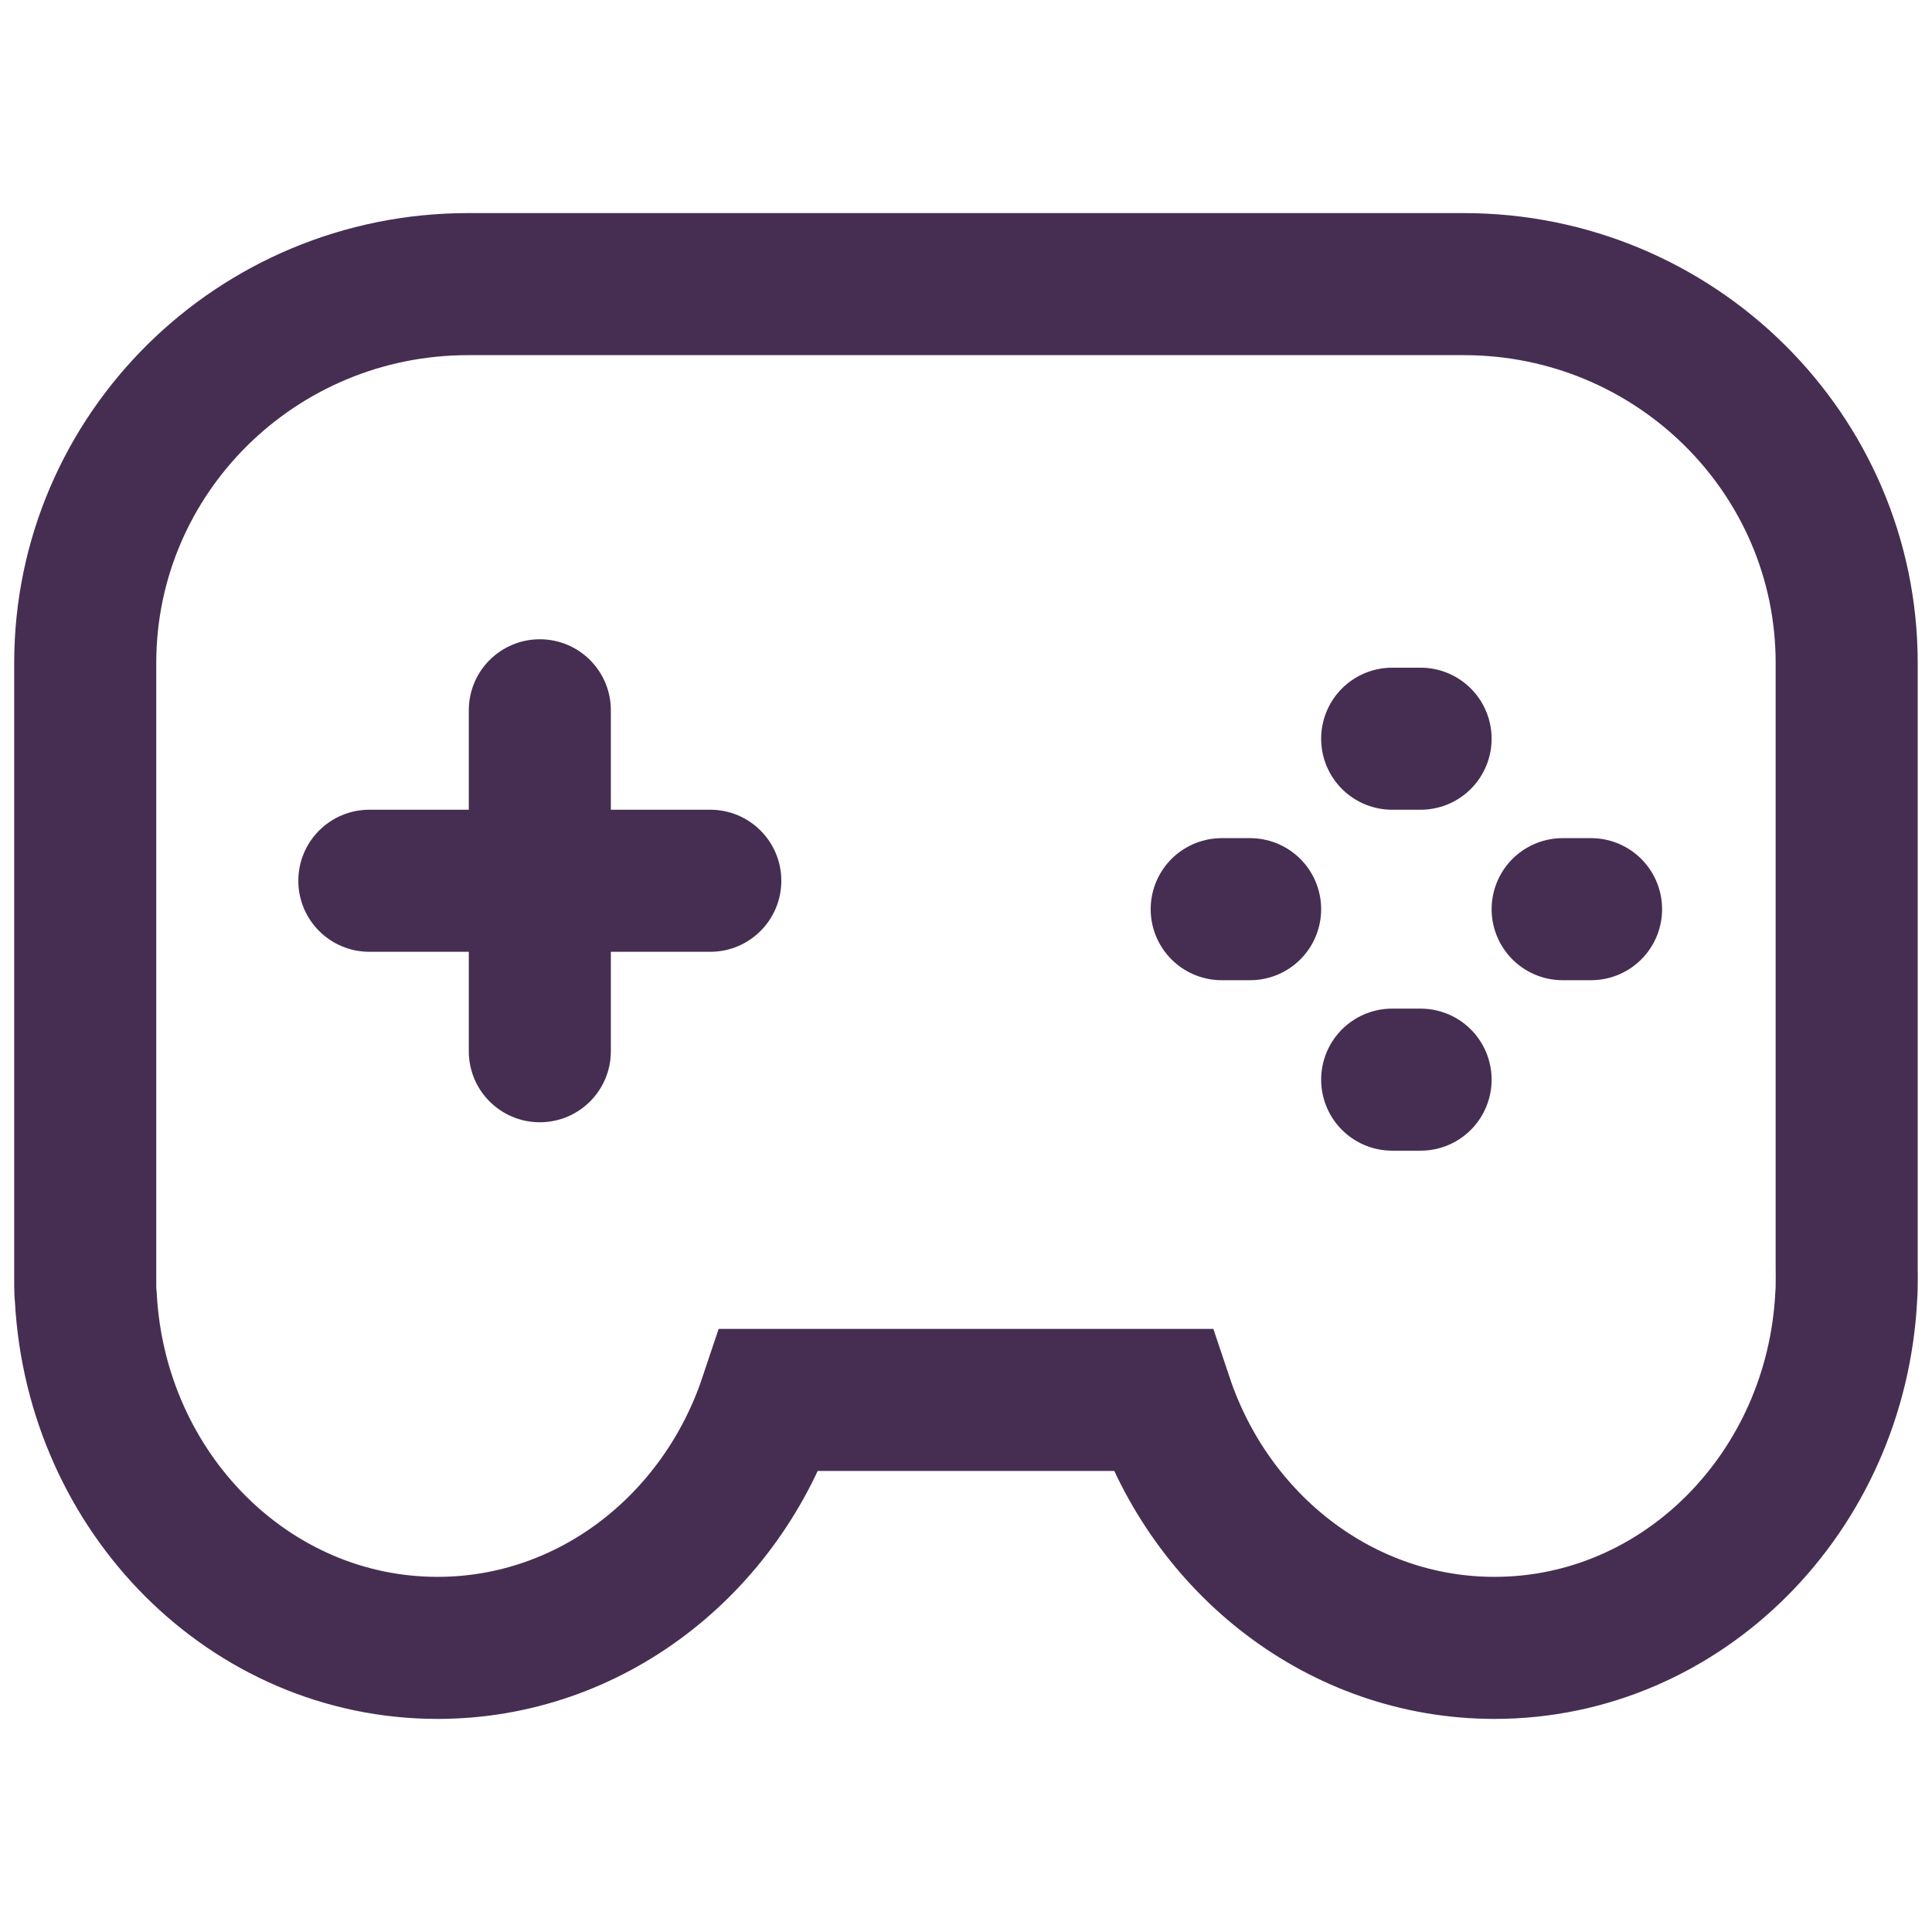
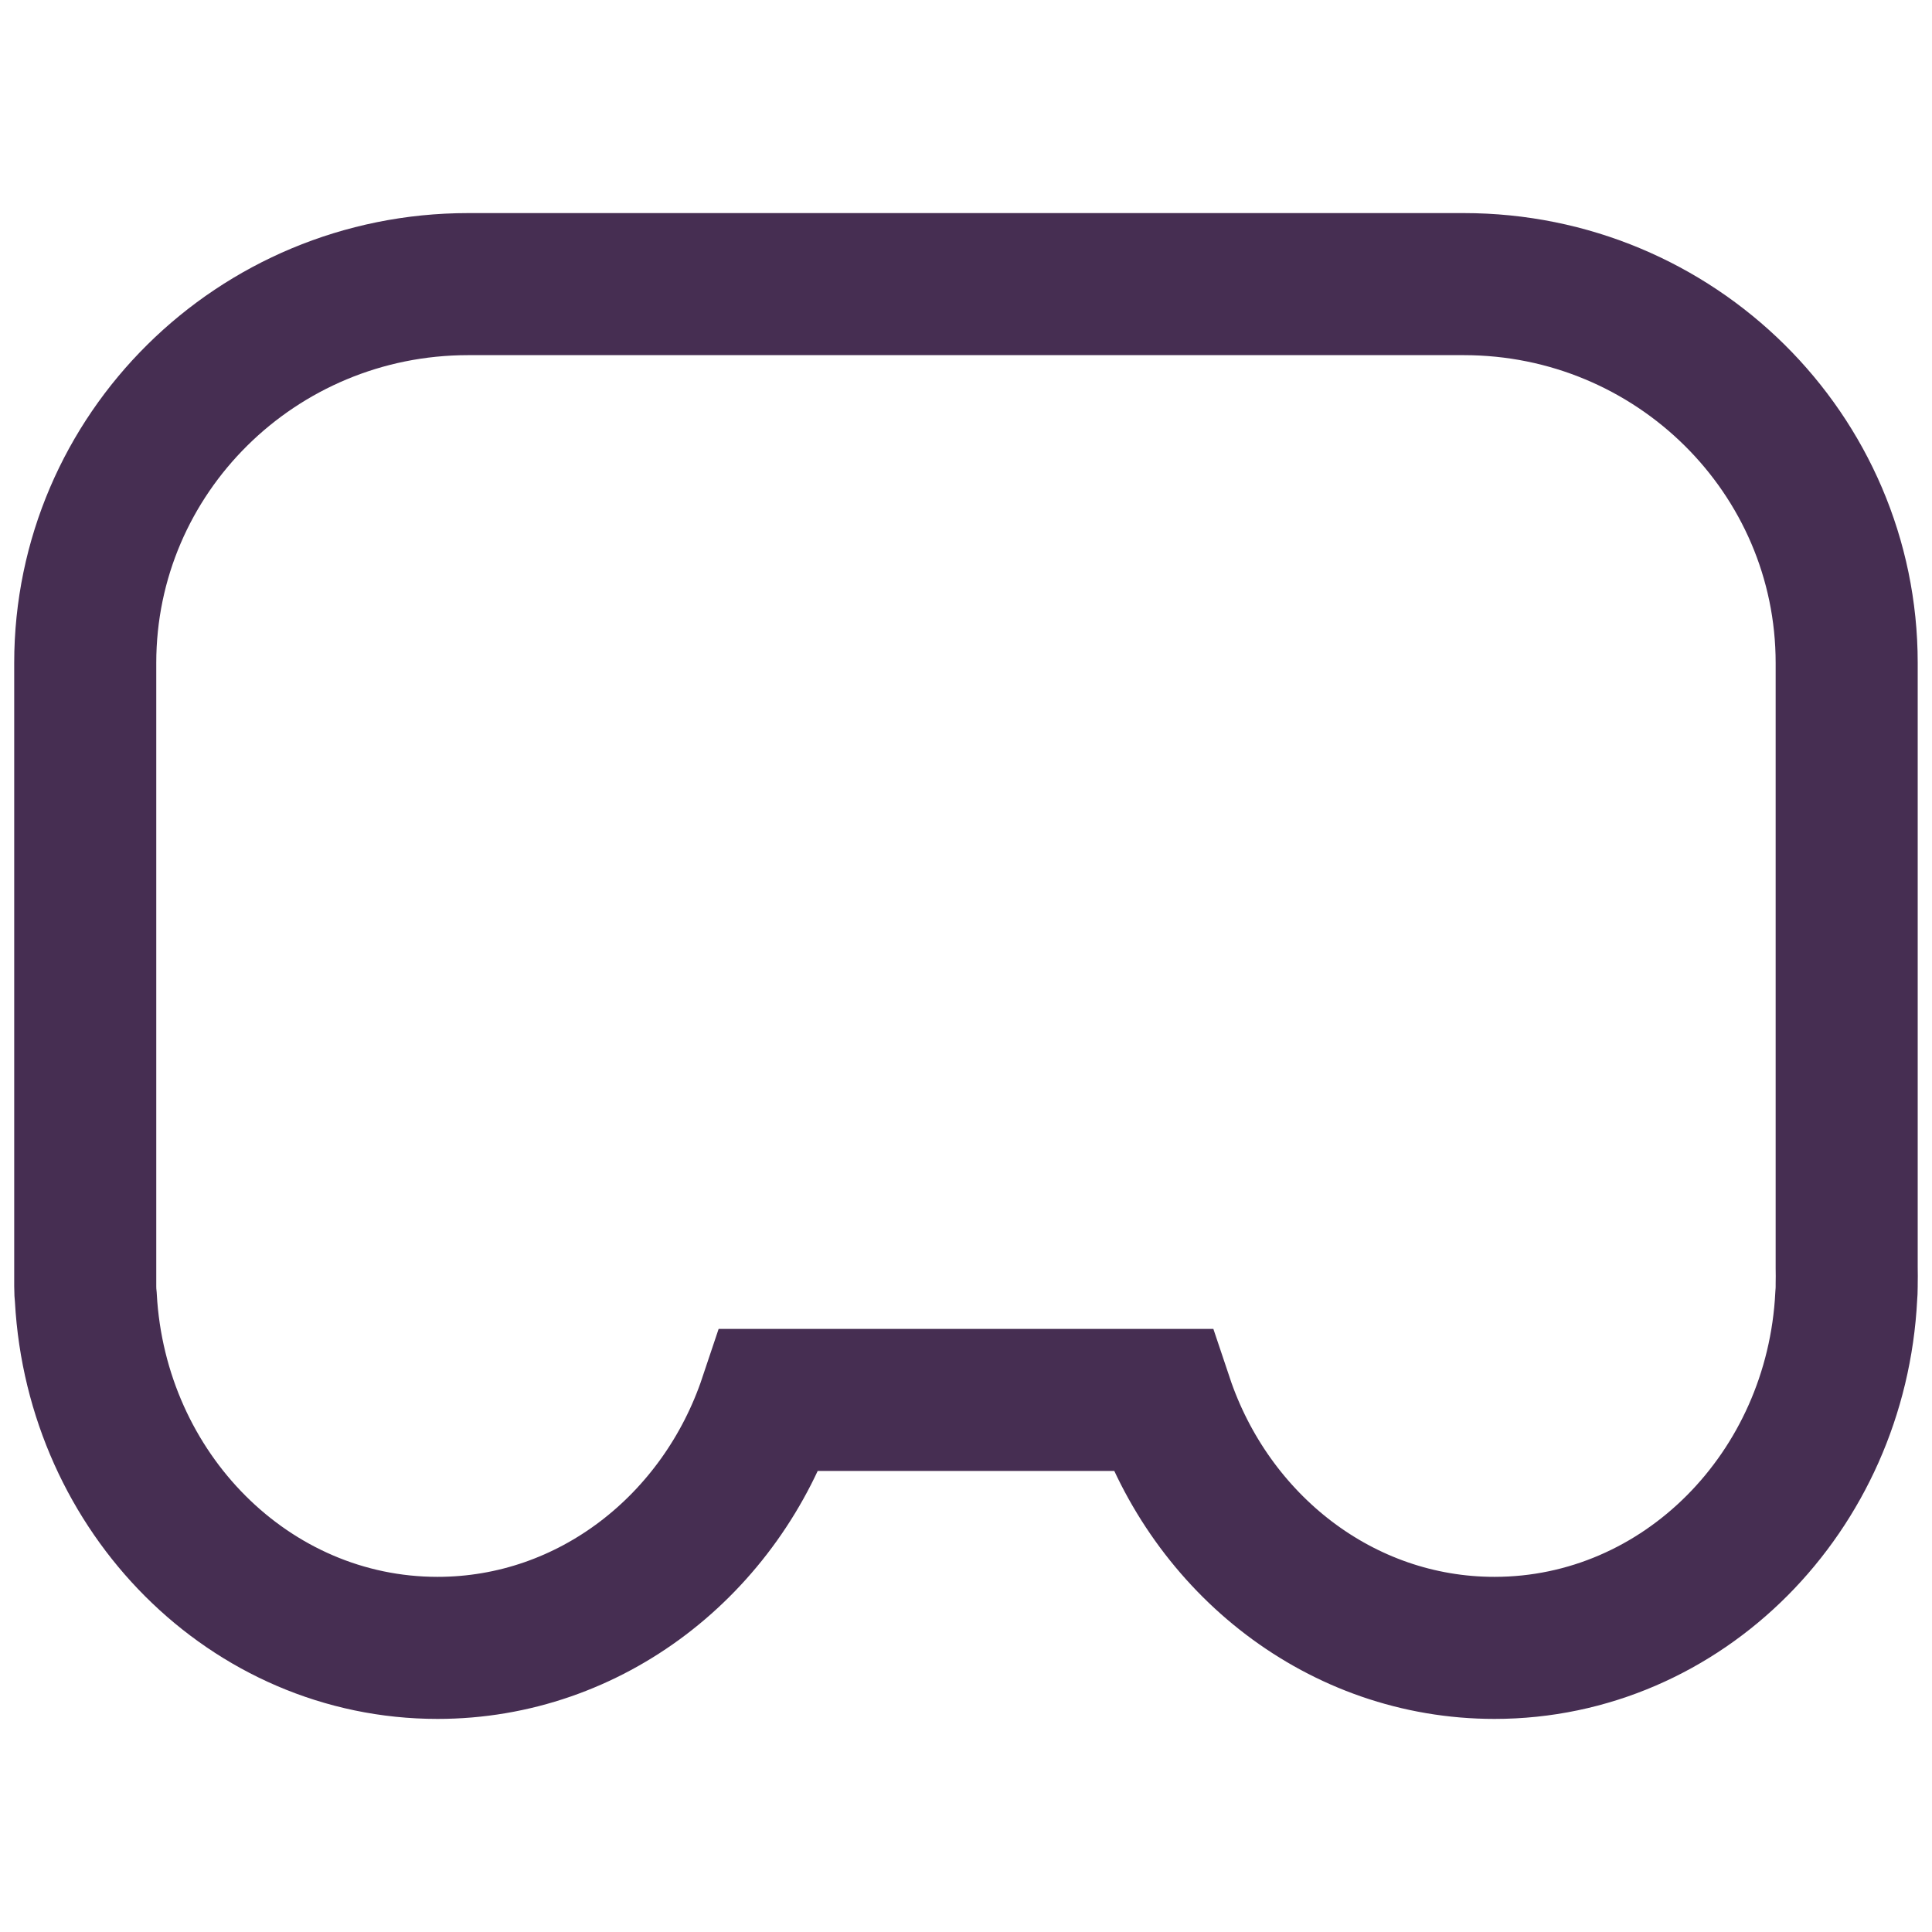
<svg xmlns="http://www.w3.org/2000/svg" width="68" height="68" viewBox="0 0 68 68" fill="none">
-   <path d="M21.5 25C21.5 23.619 20.381 22.5 19 22.5C17.619 22.5 16.5 23.619 16.5 25H21.5ZM16.5 37C16.5 38.381 17.619 39.5 19 39.5C20.381 39.5 21.5 38.381 21.5 37H16.5ZM13 28.5C11.619 28.5 10.5 29.619 10.5 31C10.5 32.381 11.619 33.5 13 33.5V28.5ZM25 33.5C26.381 33.5 27.5 32.381 27.5 31C27.5 29.619 26.381 28.5 25 28.5V33.5ZM16.5 25V31H21.5V25H16.5ZM16.5 31V37H21.5V31H16.5ZM13 33.5H19V28.5H13V33.5ZM19 33.5H25V28.5H19V33.5Z" fill="#462E52" />
  <path d="M16.478 10C9.034 10 3 15.97 3 23.333V45.273C3 45.413 3.007 45.552 3.022 45.689C3.404 52.556 8.799 58 15.399 58C20.798 58 25.391 54.357 27.093 49.273H40.907C42.609 54.357 47.202 58 52.601 58C59.224 58 64.634 52.517 64.982 45.617C64.992 45.503 64.997 45.389 64.997 45.273V45.203C64.999 45.106 65 45.008 65 44.909C65 44.811 64.999 44.712 64.997 44.615V23.333C64.997 15.97 58.963 10 51.519 10H16.478Z" stroke="#462E52" stroke-width="5" />
-   <path d="M49 38H50" stroke="#462E52" stroke-width="5" stroke-linecap="round" />
-   <path d="M43 32H44" stroke="#462E52" stroke-width="5" stroke-linecap="round" />
-   <path d="M55 32H56" stroke="#462E52" stroke-width="5" stroke-linecap="round" />
-   <path d="M49 26H50" stroke="#462E52" stroke-width="5" stroke-linecap="round" />
</svg>